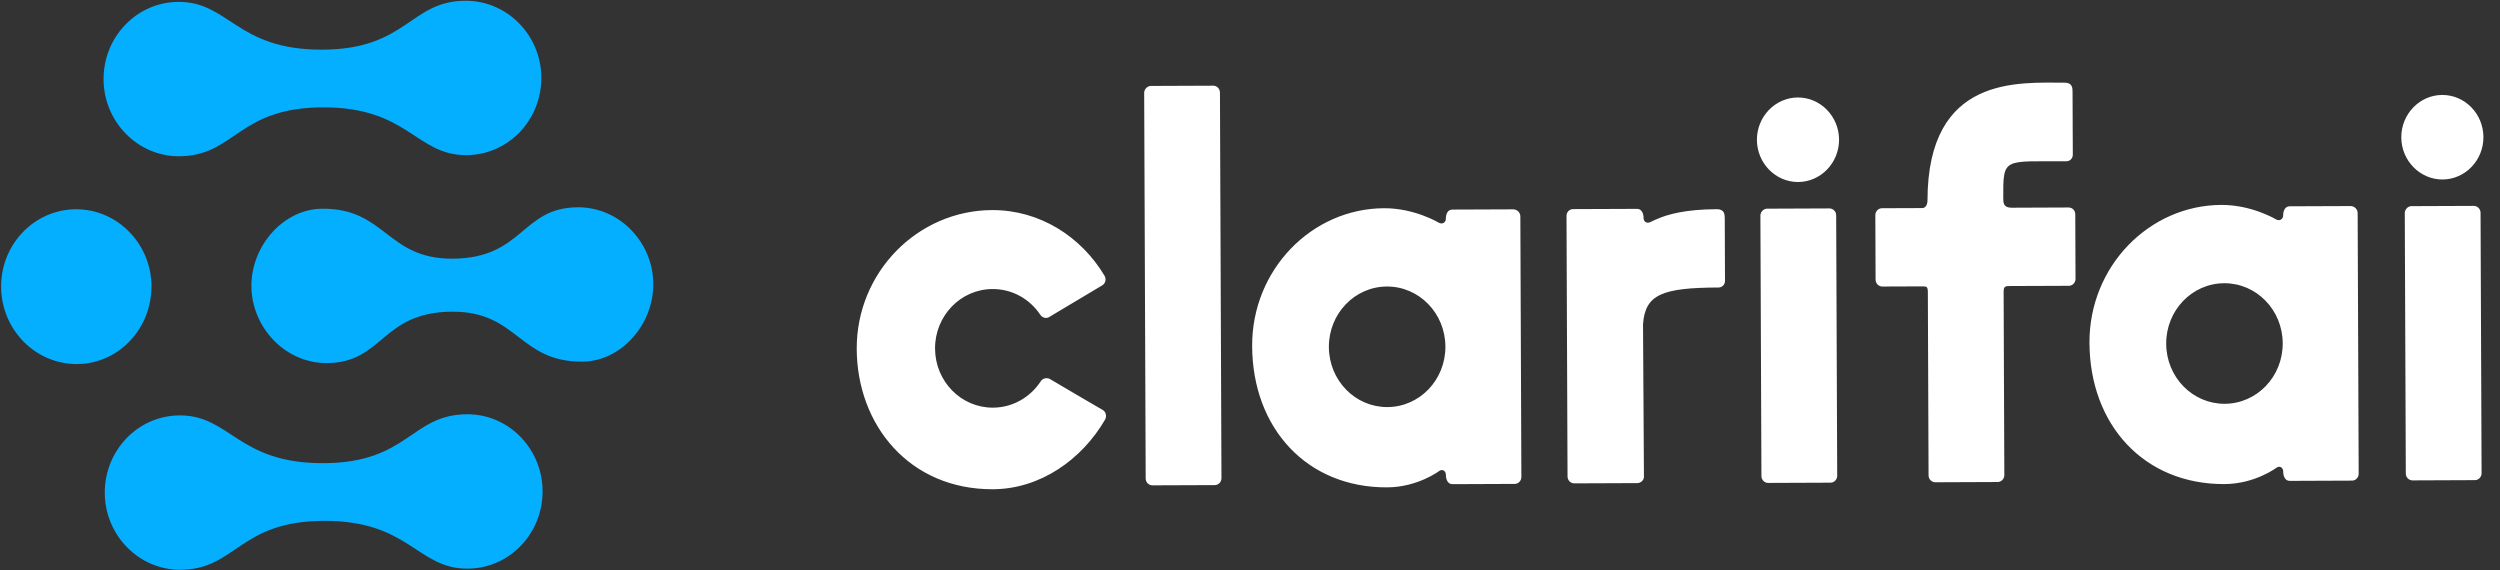
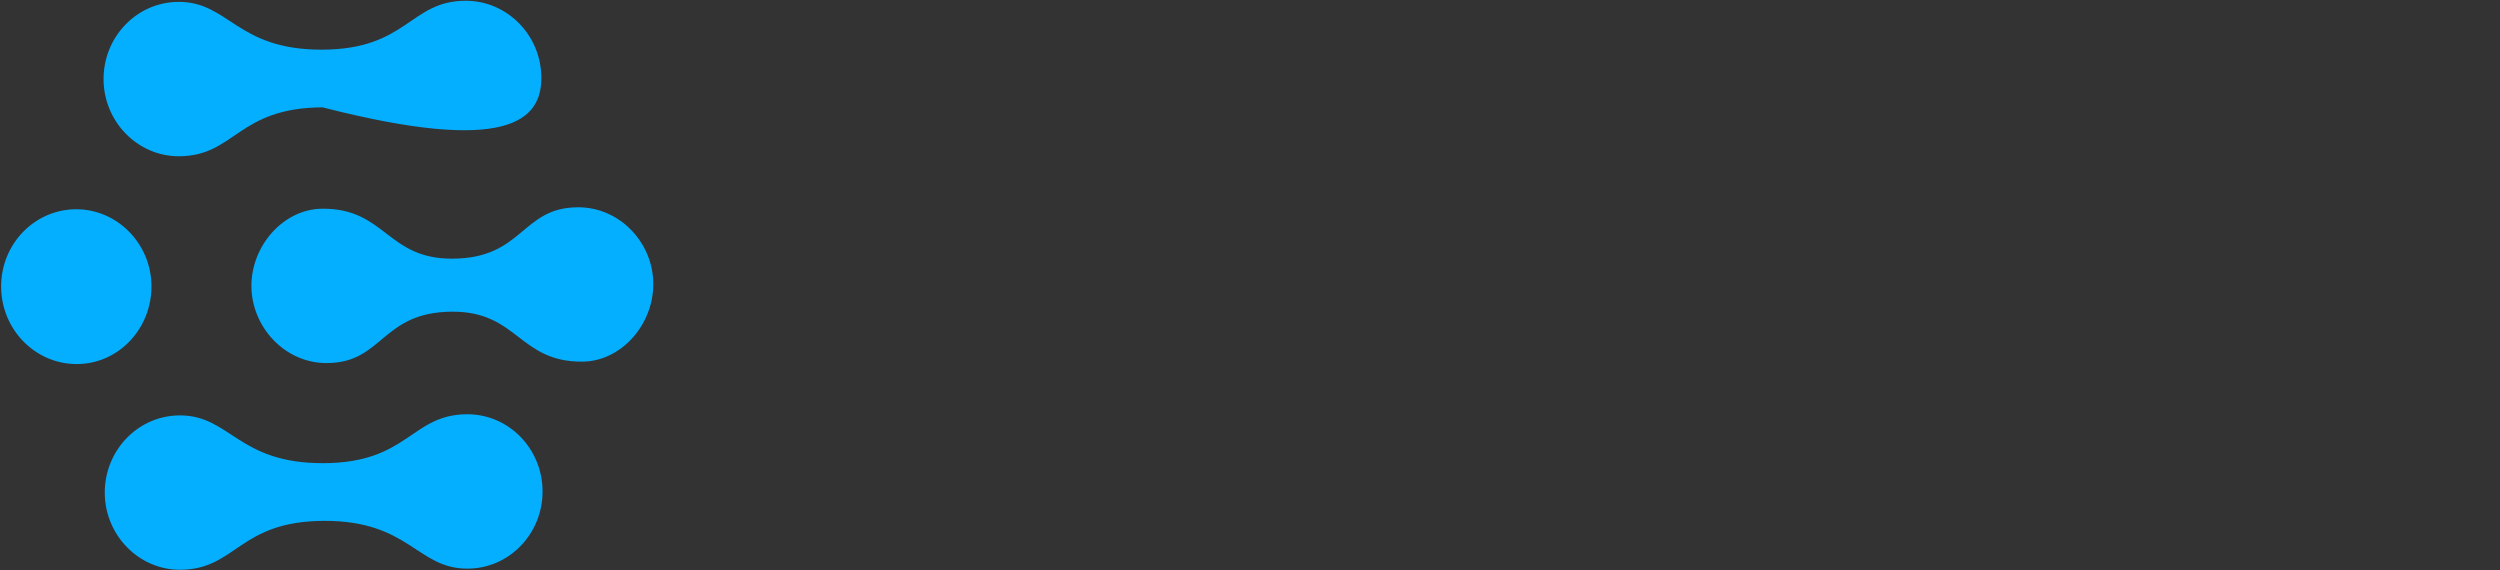
<svg xmlns="http://www.w3.org/2000/svg" width="149" height="34" viewBox="0 0 149 34" fill="none">
  <rect x="0" y="0" width="149" height="34" fill="#333333" stroke="none" />
-   <path d="M4.589 21.698C2.103 21.707 0.077 19.643 0.067 17.09C0.057 14.537 2.067 12.481 4.529 12.472C6.99 12.462 9.017 14.527 9.027 17.054C9.037 19.582 7.076 21.688 4.589 21.698ZM27.742 0.045C24.419 0.058 24.282 2.94 19.211 2.96C14.091 2.98 13.662 0.1 10.634 0.112C8.148 0.122 6.162 2.203 6.172 4.73C6.182 7.258 8.209 9.323 10.67 9.313C14.018 9.3 14.154 6.418 19.225 6.398C24.345 6.378 24.775 9.258 27.802 9.246C30.289 9.236 32.274 7.155 32.264 4.628C32.255 2.1 30.228 0.035 27.742 0.045ZM27.838 24.69C24.491 24.703 24.355 27.585 19.284 27.605C14.164 27.625 13.734 24.746 10.706 24.758C8.22 24.767 6.234 26.848 6.244 29.375C6.254 31.903 8.281 33.968 10.742 33.958C14.09 33.945 14.226 31.063 19.297 31.043C24.417 31.023 24.847 33.903 27.875 33.891C30.361 33.881 32.347 31.801 32.337 29.273C32.327 26.745 30.325 24.68 27.838 24.69ZM34.436 12.354C31.064 12.367 31.199 15.4 26.965 15.417C23.051 15.432 22.99 12.424 19.224 12.439C16.886 12.448 14.974 14.655 14.984 17.056C14.993 19.457 16.946 21.649 19.482 21.639C22.854 21.626 22.719 18.593 26.953 18.576C30.867 18.561 30.928 21.569 34.694 21.554C37.032 21.545 38.944 19.338 38.934 16.937C38.95 14.535 36.996 12.344 34.436 12.354Z" fill="#04AFFF" />
-   <path d="M65.86 25.012C64.484 27.381 62.005 29.148 59.178 29.159C54.206 29.178 51.079 25.343 51.061 20.794C51.043 16.244 54.672 12.539 59.131 12.521C61.958 12.51 64.451 14.101 65.845 16.459C65.941 16.654 65.885 16.888 65.695 17.006C65.506 17.124 62.534 18.893 62.534 18.893C62.344 19.011 62.117 18.934 62.002 18.759C61.372 17.824 60.345 17.223 59.15 17.227C57.252 17.235 55.721 18.822 55.729 20.775C55.737 22.728 57.28 24.304 59.178 24.296C60.354 24.292 61.395 23.682 62.018 22.742C62.131 22.547 62.377 22.487 62.567 22.584C62.567 22.584 65.553 24.349 65.743 24.446C65.915 24.563 65.973 24.816 65.86 25.012ZM107.15 5.81C105.803 5.815 104.707 6.952 104.712 8.338C104.718 9.725 105.823 10.853 107.17 10.848C108.517 10.843 109.613 9.706 109.608 8.319C109.602 6.933 108.497 5.804 107.15 5.81ZM109.436 12.831C109.435 12.597 109.244 12.422 109.036 12.422C109.036 12.422 105.525 12.436 105.316 12.437C105.108 12.438 104.919 12.634 104.92 12.849L104.981 28.373C104.982 28.608 105.172 28.783 105.381 28.782L109.1 28.767C109.328 28.767 109.498 28.57 109.497 28.356L109.436 12.831ZM145.556 5.659C144.208 5.664 143.112 6.801 143.117 8.188C143.123 9.574 144.228 10.702 145.575 10.697C146.923 10.692 148.018 9.555 148.012 8.168C148.007 6.782 146.903 5.654 145.556 5.659ZM147.841 12.68C147.84 12.446 147.649 12.271 147.441 12.271C147.441 12.271 143.931 12.285 143.722 12.286C143.512 12.287 143.324 12.483 143.325 12.698L143.386 28.223C143.386 28.457 143.577 28.632 143.786 28.631L147.505 28.616C147.732 28.616 147.902 28.419 147.902 28.205L147.841 12.68ZM72.709 5.516C72.708 5.281 72.517 5.106 72.309 5.107C72.309 5.107 68.799 5.121 68.59 5.122C68.381 5.122 68.192 5.318 68.193 5.533L68.283 28.518C68.284 28.752 68.475 28.927 68.683 28.926L72.402 28.912C72.63 28.911 72.8 28.715 72.799 28.5L72.709 5.516ZM123.286 12.366C123.286 12.366 120.288 12.378 119.889 12.38C119.396 12.382 119.395 12.069 119.394 11.796C119.384 9.355 119.404 9.628 123.161 9.613C123.37 9.613 123.54 9.436 123.539 9.221C123.539 9.221 123.525 5.687 123.524 5.472C123.523 5.257 123.522 4.925 123.048 4.927C120.372 4.938 114.886 4.432 114.878 11.95C114.878 11.97 114.88 12.399 114.557 12.401C113.817 12.404 112.166 12.41 112.166 12.41C111.939 12.411 111.769 12.607 111.77 12.822L111.785 16.669C111.786 16.903 111.976 17.078 112.185 17.077L114.519 17.068C114.841 17.067 114.898 17.067 114.9 17.438L114.942 28.334C114.943 28.569 115.134 28.744 115.343 28.743L119.062 28.728C119.289 28.727 119.459 28.531 119.458 28.317L119.416 17.4C119.414 17.049 119.528 17.049 119.832 17.047L123.304 17.034C123.532 17.033 123.702 16.837 123.701 16.622C123.701 16.622 123.687 13.009 123.686 12.775C123.685 12.541 123.513 12.366 123.286 12.366ZM90.613 12.905L90.674 28.43C90.674 28.664 90.485 28.84 90.277 28.841L86.577 28.856C86.159 28.858 86.176 28.311 86.176 28.311C86.175 28.076 85.985 27.94 85.795 28.058C85.795 28.058 84.509 29.04 82.668 29.047C77.887 29.066 74.647 25.524 74.628 20.623C74.61 16.073 78.182 12.427 82.489 12.41C84.311 12.402 85.756 13.275 85.756 13.275C85.966 13.392 86.174 13.254 86.173 13.04C86.173 13.04 86.152 12.493 86.569 12.491L90.212 12.477C90.44 12.495 90.612 12.671 90.613 12.905ZM86.146 20.656C86.138 18.664 84.576 17.069 82.659 17.076C80.743 17.084 79.193 18.691 79.201 20.683C79.209 22.675 80.771 24.27 82.688 24.262C84.604 24.255 86.154 22.648 86.146 20.656ZM97.582 28.793L93.825 28.808C93.597 28.809 93.426 28.614 93.425 28.399L93.364 12.875C93.363 12.64 93.533 12.464 93.761 12.463L97.556 12.448C97.973 12.446 97.956 12.993 97.956 12.993C97.957 13.188 98.109 13.305 98.28 13.265C98.375 13.245 98.602 13.108 98.772 13.049C99.36 12.792 100.402 12.476 102.319 12.468C102.793 12.466 102.794 12.799 102.795 13.013C102.796 13.228 102.81 16.743 102.81 16.743C102.811 16.958 102.64 17.134 102.432 17.135C99.073 17.148 98.05 17.543 97.924 19.321L97.979 28.421C97.98 28.616 97.791 28.792 97.582 28.793ZM140.516 12.709L140.577 28.233C140.578 28.468 140.389 28.644 140.181 28.645L136.481 28.66C136.063 28.661 136.081 28.114 136.081 28.114C136.08 27.88 135.889 27.744 135.699 27.862C135.699 27.862 134.413 28.844 132.572 28.851C127.791 28.87 124.551 25.328 124.532 20.427C124.514 15.877 128.086 12.23 132.393 12.213C134.215 12.206 135.66 13.079 135.66 13.079C135.87 13.196 136.078 13.058 136.077 12.843C136.077 12.843 136.056 12.297 136.473 12.295L140.116 12.281C140.344 12.299 140.515 12.475 140.516 12.709ZM136.05 20.459C136.043 18.468 134.48 16.872 132.563 16.88C130.647 16.888 129.097 18.495 129.105 20.487C129.113 22.479 130.675 24.074 132.592 24.066C134.508 24.059 136.058 22.451 136.05 20.459Z" fill="white" />
+   <path d="M4.589 21.698C2.103 21.707 0.077 19.643 0.067 17.09C0.057 14.537 2.067 12.481 4.529 12.472C6.99 12.462 9.017 14.527 9.027 17.054C9.037 19.582 7.076 21.688 4.589 21.698ZM27.742 0.045C24.419 0.058 24.282 2.94 19.211 2.96C14.091 2.98 13.662 0.1 10.634 0.112C8.148 0.122 6.162 2.203 6.172 4.73C6.182 7.258 8.209 9.323 10.67 9.313C14.018 9.3 14.154 6.418 19.225 6.398C30.289 9.236 32.274 7.155 32.264 4.628C32.255 2.1 30.228 0.035 27.742 0.045ZM27.838 24.69C24.491 24.703 24.355 27.585 19.284 27.605C14.164 27.625 13.734 24.746 10.706 24.758C8.22 24.767 6.234 26.848 6.244 29.375C6.254 31.903 8.281 33.968 10.742 33.958C14.09 33.945 14.226 31.063 19.297 31.043C24.417 31.023 24.847 33.903 27.875 33.891C30.361 33.881 32.347 31.801 32.337 29.273C32.327 26.745 30.325 24.68 27.838 24.69ZM34.436 12.354C31.064 12.367 31.199 15.4 26.965 15.417C23.051 15.432 22.99 12.424 19.224 12.439C16.886 12.448 14.974 14.655 14.984 17.056C14.993 19.457 16.946 21.649 19.482 21.639C22.854 21.626 22.719 18.593 26.953 18.576C30.867 18.561 30.928 21.569 34.694 21.554C37.032 21.545 38.944 19.338 38.934 16.937C38.95 14.535 36.996 12.344 34.436 12.354Z" fill="#04AFFF" />
</svg>